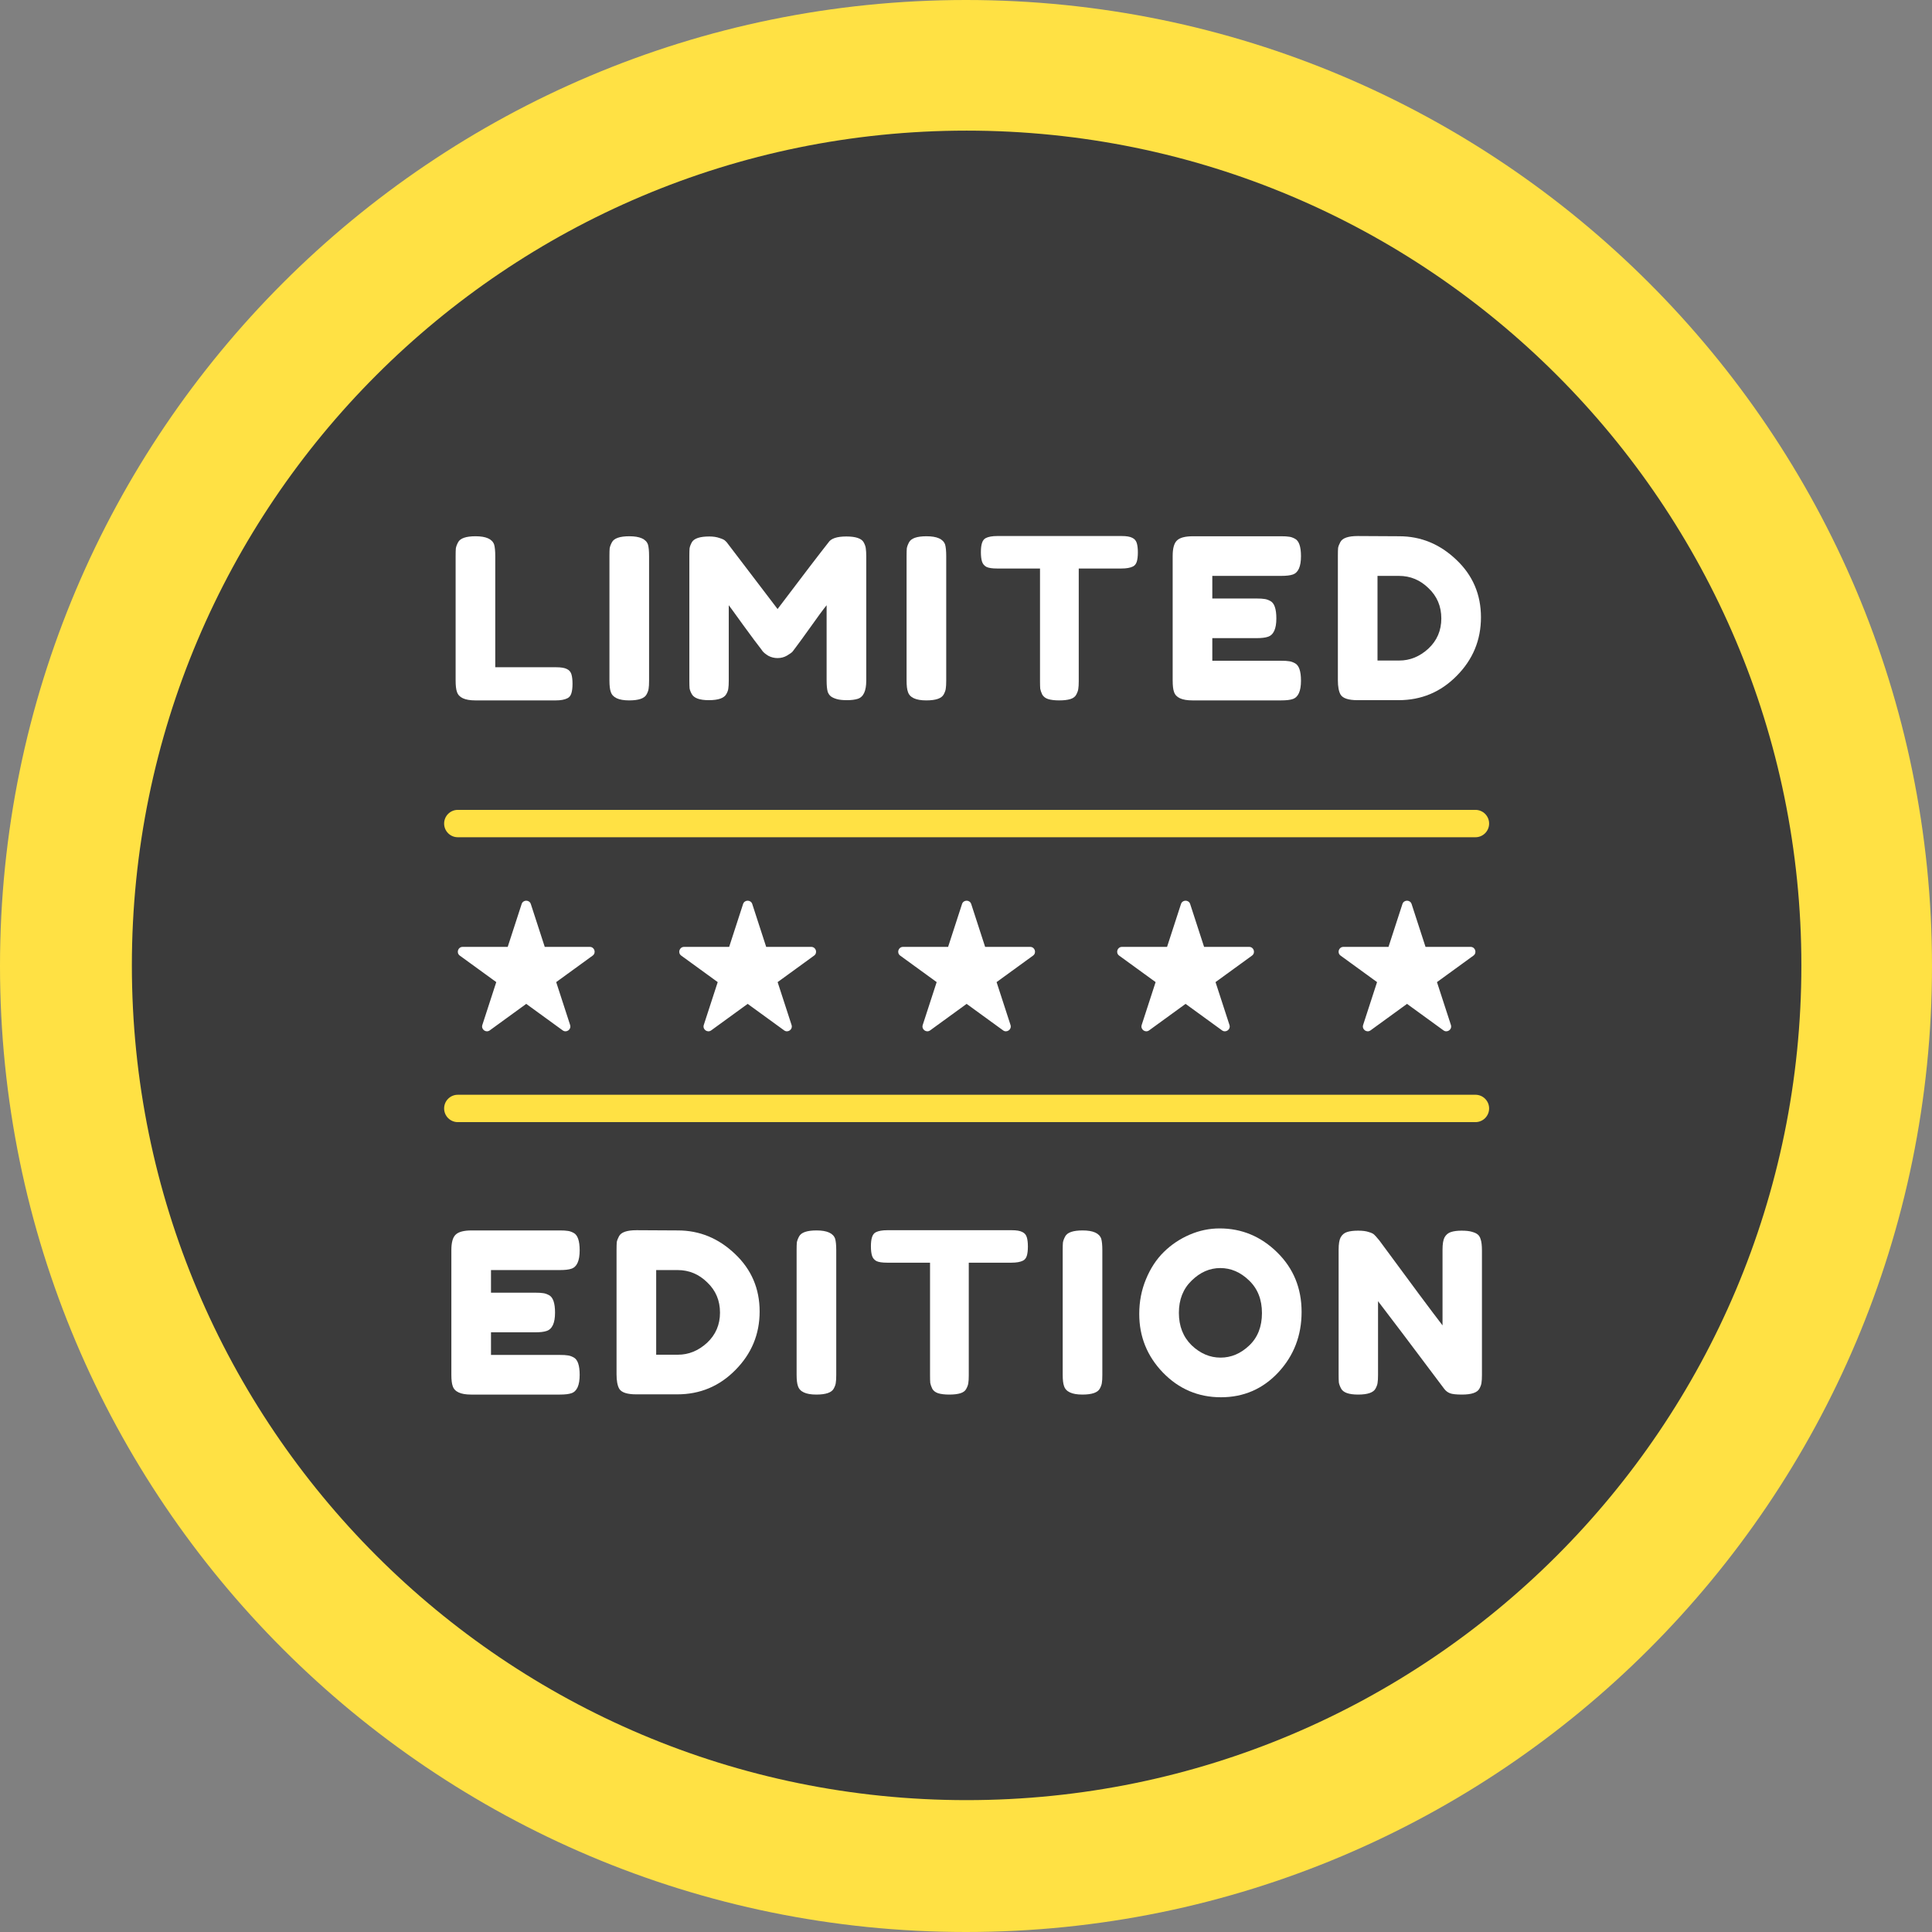
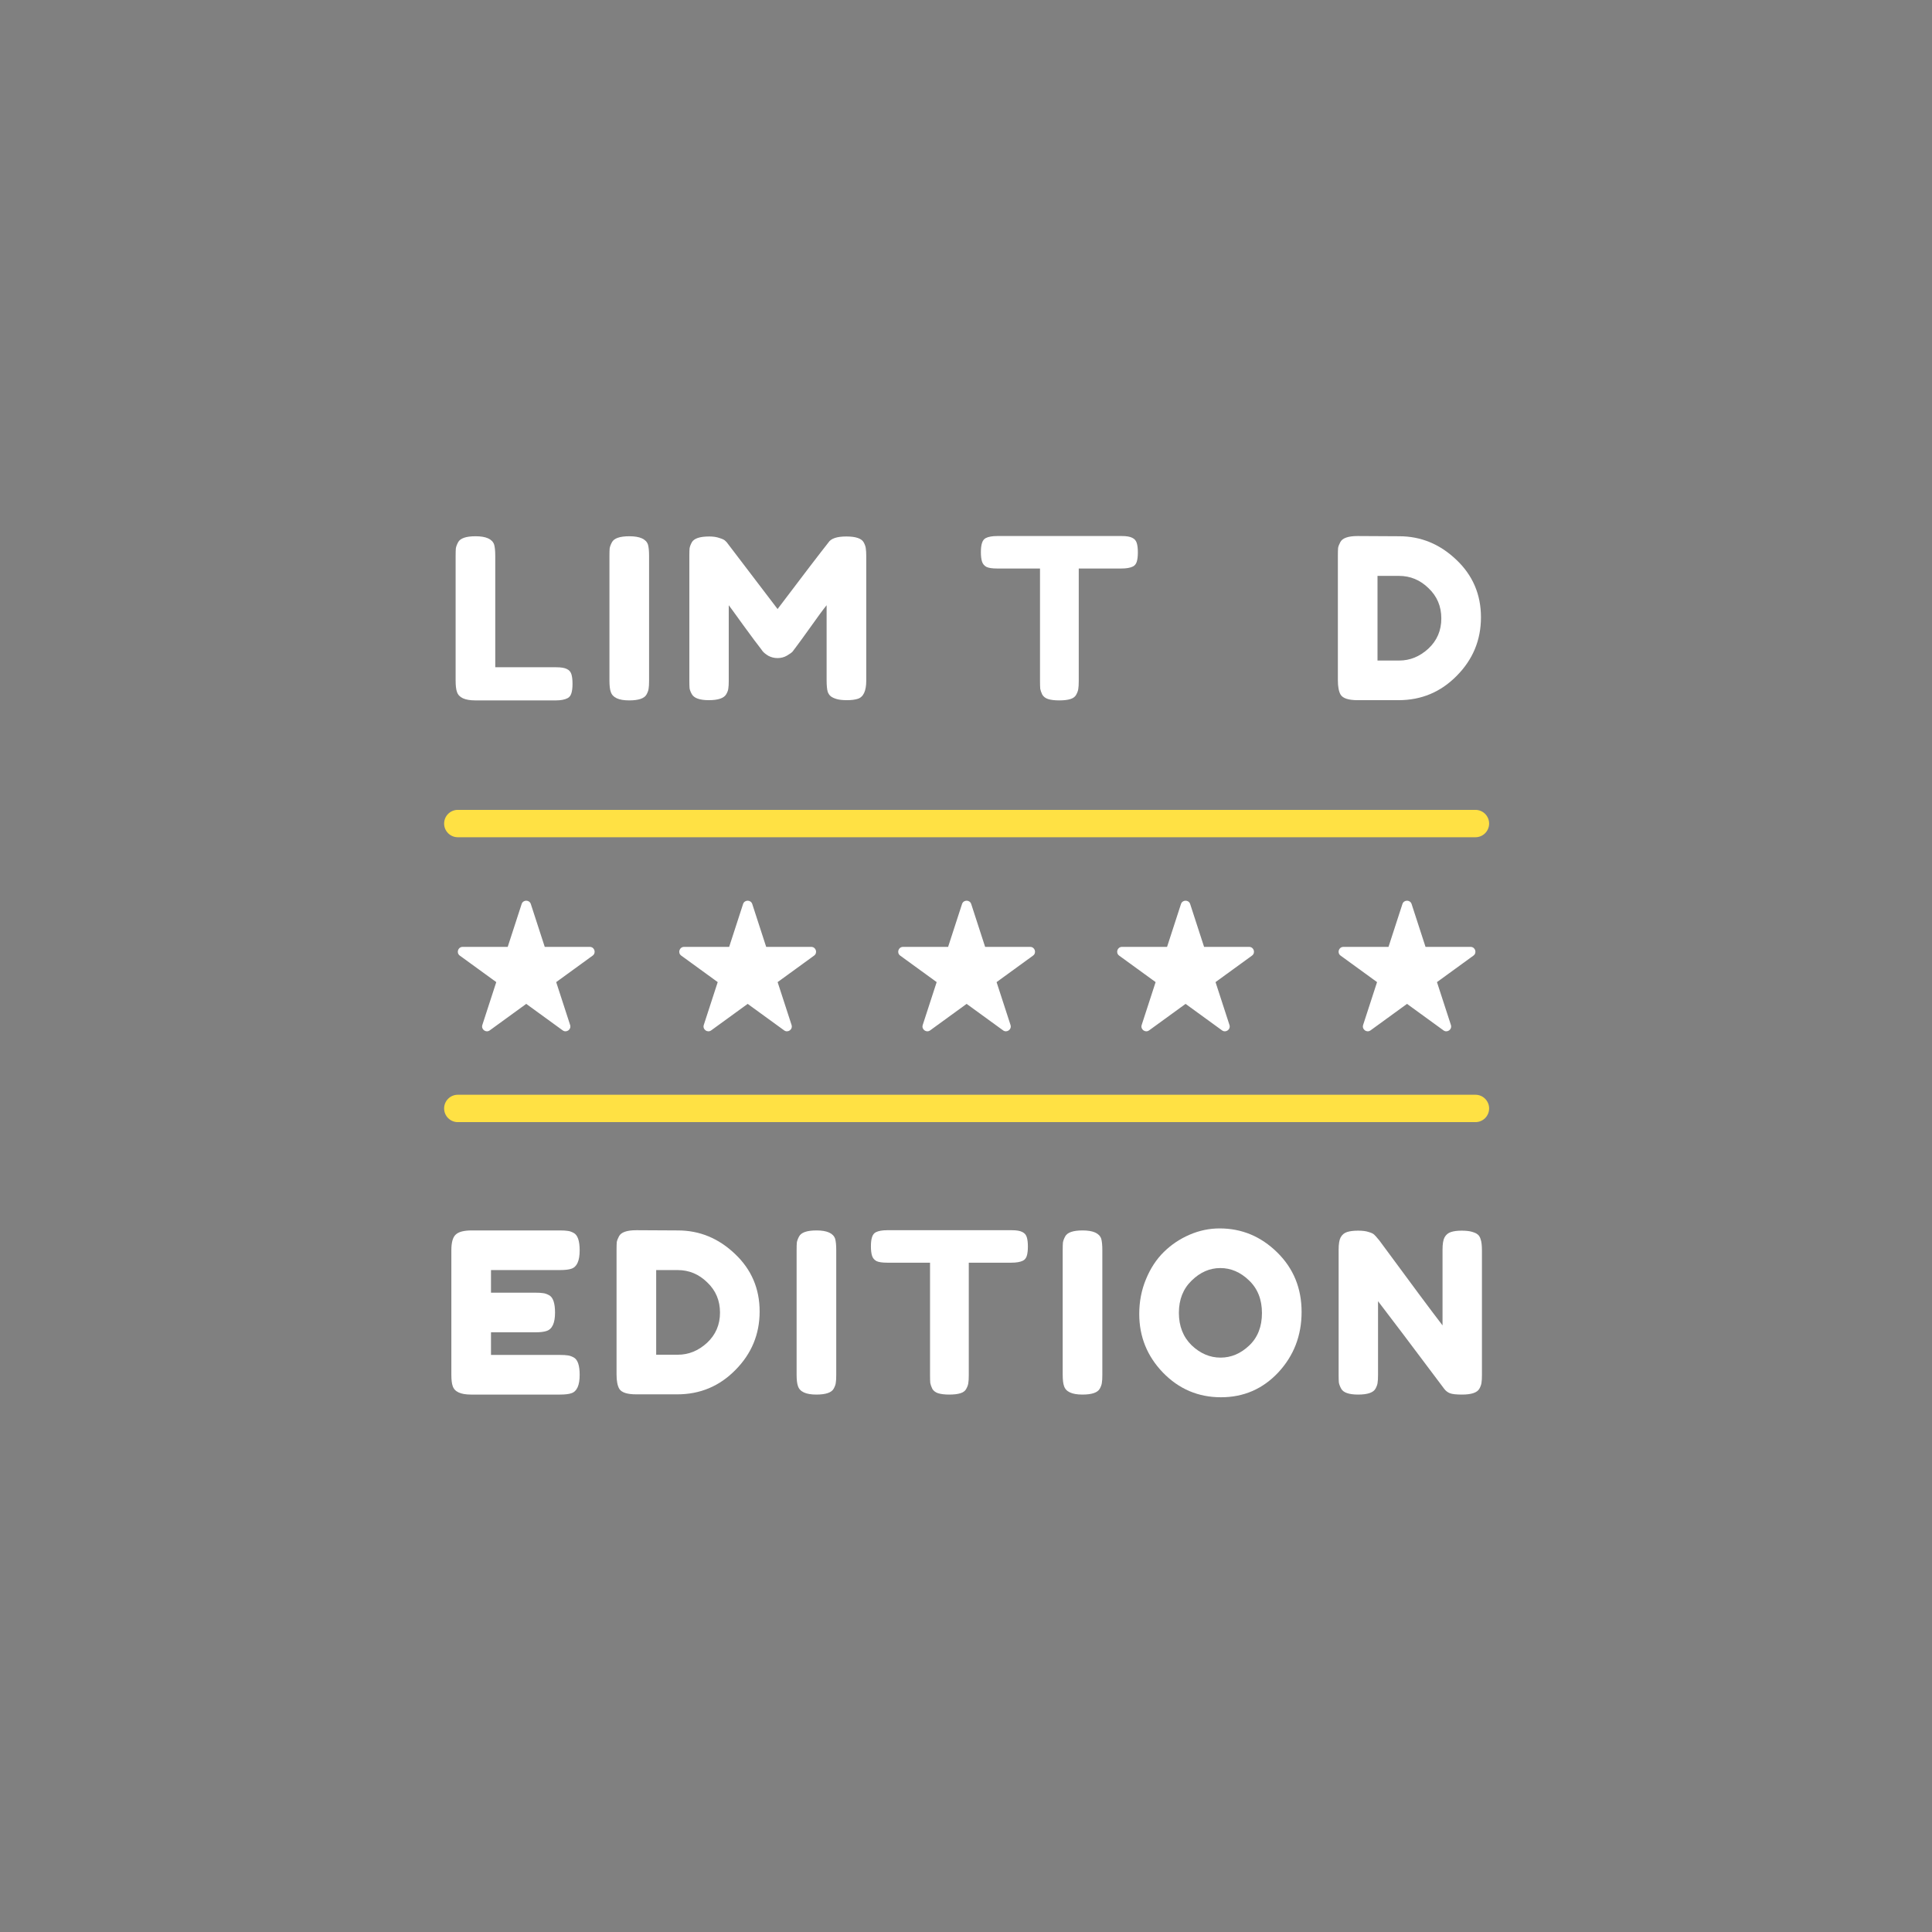
<svg xmlns="http://www.w3.org/2000/svg" fill="none" height="1553.0" preserveAspectRatio="xMidYMid meet" style="fill: none;" version="1.0" viewBox="473.0 124.0 1553.0 1553.0" width="1553.0" zoomAndPan="magnify">
  <rect x="473.0" y="124.0" width="1553.0" height="1553.0" fill="#808080" stroke="none" />
  <g id="change1_1">
-     <path clip-rule="evenodd" d="M2026 900.5C2026 1329.35 1678.35 1677 1249.5 1677C820.651 1677 473 1329.35 473 900.5C473 471.651 820.651 124 1249.5 124C1678.35 124 2026 471.651 2026 900.5ZM1249.5 1498.51C1579.77 1498.51 1847.51 1230.77 1847.51 900.5C1847.51 570.231 1579.77 302.495 1249.5 302.495C919.231 302.495 651.495 570.231 651.495 900.5C651.495 1230.77 919.231 1498.51 1249.5 1498.51Z" fill="#FFE144" fill-rule="evenodd" />
-   </g>
+     </g>
  <g id="change2_1">
-     <path d="M1921 900C1921 1270.58 1620.58 1571 1250 1571C879.417 1571 579 1270.58 579 900C579 529.417 879.417 229 1250 229C1620.58 229 1921 529.417 1921 900Z" fill="#3B3B3B" />
-   </g>
+     </g>
  <g id="change3_1">
    <path d="M871.104 660.36H920.064C924.024 660.36 926.904 660.84 928.704 661.8C930.504 662.64 931.704 664.02 932.304 665.94C932.904 667.86 933.204 670.44 933.204 673.68C933.204 676.8 932.904 679.32 932.304 681.24C931.704 683.16 930.684 684.48 929.244 685.2C926.964 686.4 923.844 687 919.884 687H855.084C846.684 687 841.764 684.72 840.324 680.16C839.604 678.24 839.244 675.18 839.244 670.98V570.9C839.244 568.14 839.304 566.1 839.424 564.78C839.664 563.34 840.264 561.72 841.224 559.92C842.904 556.68 847.584 555.06 855.264 555.06C863.664 555.06 868.644 557.28 870.204 561.72C870.804 563.76 871.104 566.88 871.104 571.08V660.36Z" fill="#fff" />
  </g>
  <g id="change3_2">
    <path d="M962.889 570.9C962.889 568.14 962.949 566.1 963.069 564.78C963.309 563.34 963.909 561.72 964.869 559.92C966.549 556.68 971.229 555.06 978.909 555.06C987.309 555.06 992.289 557.28 993.849 561.72C994.449 563.76 994.749 566.88 994.749 571.08V671.16C994.749 674.04 994.629 676.14 994.389 677.46C994.269 678.78 993.729 680.34 992.769 682.14C991.089 685.38 986.409 687 978.729 687C970.329 687 965.409 684.72 963.969 680.16C963.249 678.24 962.889 675.18 962.889 670.98V570.9Z" fill="#fff" />
  </g>
  <g id="change3_3">
    <path d="M1167.34 560.1C1168.3 561.9 1168.84 563.52 1168.96 564.96C1169.2 566.4 1169.32 568.5 1169.32 571.26V671.16C1169.32 679.44 1167.04 684.3 1162.48 685.74C1160.2 686.46 1157.32 686.82 1153.84 686.82C1150.36 686.82 1147.6 686.52 1145.56 685.92C1143.52 685.32 1141.96 684.6 1140.88 683.76C1139.8 682.92 1138.96 681.72 1138.36 680.16C1137.76 678.12 1137.46 675 1137.46 670.8V610.5C1134.46 614.22 1130.08 620.16 1124.32 628.32C1118.56 636.36 1114.9 641.4 1113.34 643.44C1111.78 645.48 1110.7 646.92 1110.1 647.76C1109.5 648.48 1108 649.56 1105.6 651C1103.32 652.32 1100.8 652.98 1098.04 652.98C1095.4 652.98 1092.94 652.38 1090.66 651.18C1088.5 649.86 1086.94 648.6 1085.98 647.4L1084.54 645.42C1082.14 642.42 1077.4 636.06 1070.32 626.34C1063.24 616.5 1059.4 611.22 1058.8 610.5V671.16C1058.8 673.92 1058.68 676.02 1058.44 677.46C1058.32 678.78 1057.78 680.28 1056.82 681.96C1055.02 685.2 1050.34 686.82 1042.78 686.82C1035.46 686.82 1030.9 685.2 1029.1 681.96C1028.14 680.28 1027.54 678.72 1027.3 677.28C1027.18 675.84 1027.12 673.68 1027.12 670.8V570.9C1027.12 568.14 1027.18 566.1 1027.3 564.78C1027.54 563.34 1028.14 561.72 1029.1 559.92C1030.9 556.8 1035.58 555.24 1043.14 555.24C1046.38 555.24 1049.14 555.66 1051.42 556.5C1053.82 557.22 1055.38 558 1056.1 558.84L1057.18 559.92L1098.04 613.56C1118.44 586.56 1132.06 568.74 1138.9 560.1C1140.94 556.86 1145.74 555.24 1153.3 555.24C1160.98 555.24 1165.66 556.86 1167.34 560.1Z" fill="#fff" />
  </g>
  <g id="change3_4">
-     <path d="M1201.74 570.9C1201.74 568.14 1201.8 566.1 1201.92 564.78C1202.16 563.34 1202.76 561.72 1203.72 559.92C1205.4 556.68 1210.08 555.06 1217.76 555.06C1226.16 555.06 1231.14 557.28 1232.7 561.72C1233.3 563.76 1233.6 566.88 1233.6 571.08V671.16C1233.6 674.04 1233.48 676.14 1233.24 677.46C1233.12 678.78 1232.58 680.34 1231.62 682.14C1229.94 685.38 1225.26 687 1217.58 687C1209.18 687 1204.26 684.72 1202.82 680.16C1202.1 678.24 1201.74 675.18 1201.74 670.98V570.9Z" fill="#fff" />
-   </g>
+     </g>
  <g id="change3_5">
    <path d="M1274.61 554.88H1374.69C1378.53 554.88 1381.35 555.36 1383.15 556.32C1384.95 557.16 1386.15 558.54 1386.75 560.46C1387.35 562.38 1387.65 564.9 1387.65 568.02C1387.65 571.14 1387.35 573.66 1386.75 575.58C1386.15 577.38 1385.13 578.64 1383.69 579.36C1381.53 580.44 1378.47 580.98 1374.51 580.98H1340.13V671.52C1340.13 674.28 1340.01 676.32 1339.77 677.64C1339.65 678.96 1339.11 680.52 1338.15 682.32C1337.31 684 1335.75 685.2 1333.47 685.92C1331.19 686.64 1328.19 687 1324.47 687C1320.75 687 1317.75 686.64 1315.47 685.92C1313.31 685.2 1311.75 684 1310.79 682.32C1309.95 680.52 1309.41 678.96 1309.17 677.64C1309.05 676.2 1308.99 674.1 1308.99 671.34V580.98H1274.43C1270.59 580.98 1267.77 580.56 1265.97 579.72C1264.17 578.76 1262.97 577.32 1262.37 575.4C1261.77 573.48 1261.47 570.96 1261.47 567.84C1261.47 564.72 1261.77 562.26 1262.37 560.46C1262.97 558.54 1263.99 557.22 1265.43 556.5C1267.59 555.42 1270.65 554.88 1274.61 554.88Z" fill="#fff" />
  </g>
  <g id="change3_6">
-     <path d="M1447.49 655.14H1502.93C1505.69 655.14 1507.73 655.26 1509.05 655.5C1510.49 655.62 1512.11 656.16 1513.91 657.12C1517.15 658.8 1518.77 663.48 1518.77 671.16C1518.77 679.56 1516.55 684.48 1512.11 685.92C1510.07 686.64 1506.95 687 1502.75 687H1431.47C1423.07 687 1418.15 684.72 1416.71 680.16C1415.99 678.24 1415.63 675.18 1415.63 670.98V570.9C1415.63 564.78 1416.77 560.64 1419.05 558.48C1421.33 556.2 1425.65 555.06 1432.01 555.06H1502.93C1505.69 555.06 1507.73 555.18 1509.05 555.42C1510.49 555.54 1512.11 556.08 1513.91 557.04C1517.15 558.72 1518.77 563.4 1518.77 571.08C1518.77 579.48 1516.55 584.4 1512.11 585.84C1510.07 586.56 1506.95 586.92 1502.75 586.92H1447.49V605.1H1483.13C1485.89 605.1 1487.93 605.22 1489.25 605.46C1490.69 605.58 1492.31 606.12 1494.11 607.08C1497.35 608.76 1498.97 613.44 1498.97 621.12C1498.97 629.52 1496.69 634.44 1492.13 635.88C1490.09 636.6 1486.97 636.96 1482.77 636.96H1447.49V655.14Z" fill="#fff" />
-   </g>
+     </g>
  <g id="change3_7">
    <path d="M1564.44 554.88L1597.74 555.06C1615.14 555.06 1630.44 561.36 1643.64 573.96C1656.84 586.44 1663.44 601.86 1663.44 620.22C1663.44 638.46 1656.96 654.12 1644 667.2C1631.16 680.28 1615.56 686.82 1597.2 686.82H1564.26C1556.94 686.82 1552.38 685.32 1550.58 682.32C1549.14 679.8 1548.42 675.96 1548.42 670.8V570.72C1548.42 567.84 1548.48 565.74 1548.6 564.42C1548.84 563.1 1549.44 561.54 1550.4 559.74C1552.08 556.5 1556.76 554.88 1564.44 554.88ZM1597.74 654.96C1606.38 654.96 1614.18 651.78 1621.14 645.42C1628.1 638.94 1631.58 630.84 1631.58 621.12C1631.58 611.4 1628.16 603.3 1621.32 596.82C1614.6 590.22 1606.68 586.92 1597.56 586.92H1580.28V654.96H1597.74Z" fill="#fff" />
  </g>
  <g id="change3_8">
    <path d="M867.676 1213.14H923.116C925.876 1213.14 927.916 1213.26 929.236 1213.5C930.676 1213.62 932.296 1214.16 934.096 1215.12C937.336 1216.8 938.956 1221.48 938.956 1229.16C938.956 1237.56 936.736 1242.48 932.296 1243.92C930.256 1244.64 927.136 1245 922.936 1245H851.656C843.256 1245 838.336 1242.72 836.896 1238.16C836.176 1236.24 835.816 1233.18 835.816 1228.98V1128.9C835.816 1122.78 836.956 1118.64 839.236 1116.48C841.516 1114.2 845.836 1113.06 852.196 1113.06H923.116C925.876 1113.06 927.916 1113.18 929.236 1113.42C930.676 1113.54 932.296 1114.08 934.096 1115.04C937.336 1116.72 938.956 1121.4 938.956 1129.08C938.956 1137.48 936.736 1142.4 932.296 1143.84C930.256 1144.56 927.136 1144.92 922.936 1144.92H867.676V1163.1H903.316C906.076 1163.1 908.116 1163.22 909.436 1163.46C910.876 1163.58 912.496 1164.12 914.296 1165.08C917.536 1166.76 919.156 1171.44 919.156 1179.12C919.156 1187.52 916.876 1192.44 912.316 1193.88C910.276 1194.6 907.156 1194.96 902.956 1194.96H867.676V1213.14Z" fill="#fff" />
  </g>
  <g id="change3_9">
    <path d="M984.622 1112.88L1017.92 1113.06C1035.32 1113.06 1050.62 1119.36 1063.82 1131.96C1077.02 1144.44 1083.62 1159.86 1083.62 1178.22C1083.62 1196.46 1077.14 1212.12 1064.18 1225.2C1051.34 1238.28 1035.74 1244.82 1017.38 1244.82H984.442C977.122 1244.82 972.562 1243.32 970.762 1240.32C969.322 1237.8 968.602 1233.96 968.602 1228.8V1128.72C968.602 1125.84 968.662 1123.74 968.782 1122.42C969.022 1121.1 969.622 1119.54 970.582 1117.74C972.262 1114.5 976.942 1112.88 984.622 1112.88ZM1017.92 1212.96C1026.56 1212.96 1034.36 1209.78 1041.32 1203.42C1048.28 1196.94 1051.76 1188.84 1051.76 1179.12C1051.76 1169.4 1048.34 1161.3 1041.5 1154.82C1034.78 1148.22 1026.86 1144.92 1017.74 1144.92H1000.46V1212.96H1017.92Z" fill="#fff" />
  </g>
  <g id="change3_10">
    <path d="M1113.34 1128.9C1113.34 1126.14 1113.4 1124.1 1113.52 1122.78C1113.76 1121.34 1114.36 1119.72 1115.32 1117.92C1117 1114.68 1121.68 1113.06 1129.36 1113.06C1137.76 1113.06 1142.74 1115.28 1144.3 1119.72C1144.9 1121.76 1145.2 1124.88 1145.2 1129.08V1229.16C1145.2 1232.04 1145.08 1234.14 1144.84 1235.46C1144.72 1236.78 1144.18 1238.34 1143.22 1240.14C1141.54 1243.38 1136.86 1245 1129.18 1245C1120.78 1245 1115.86 1242.72 1114.42 1238.16C1113.7 1236.24 1113.34 1233.18 1113.34 1228.98V1128.9Z" fill="#fff" />
  </g>
  <g id="change3_11">
    <path d="M1186.21 1112.88H1286.29C1290.13 1112.88 1292.95 1113.36 1294.75 1114.32C1296.55 1115.16 1297.75 1116.54 1298.35 1118.46C1298.95 1120.38 1299.25 1122.9 1299.25 1126.02C1299.25 1129.14 1298.95 1131.66 1298.35 1133.58C1297.75 1135.38 1296.73 1136.64 1295.29 1137.36C1293.13 1138.44 1290.07 1138.98 1286.11 1138.98H1251.73V1229.52C1251.73 1232.28 1251.61 1234.32 1251.37 1235.64C1251.25 1236.96 1250.71 1238.52 1249.75 1240.32C1248.91 1242 1247.35 1243.2 1245.07 1243.92C1242.79 1244.64 1239.79 1245 1236.07 1245C1232.35 1245 1229.35 1244.64 1227.07 1243.92C1224.91 1243.2 1223.35 1242 1222.39 1240.32C1221.55 1238.52 1221.01 1236.96 1220.77 1235.64C1220.65 1234.2 1220.59 1232.1 1220.59 1229.34V1138.98H1186.03C1182.19 1138.98 1179.37 1138.56 1177.57 1137.72C1175.77 1136.76 1174.57 1135.32 1173.97 1133.4C1173.37 1131.48 1173.07 1128.96 1173.07 1125.84C1173.07 1122.72 1173.37 1120.26 1173.97 1118.46C1174.57 1116.54 1175.59 1115.22 1177.03 1114.5C1179.19 1113.42 1182.25 1112.88 1186.21 1112.88Z" fill="#fff" />
  </g>
  <g id="change3_12">
    <path d="M1327.23 1128.9C1327.23 1126.14 1327.29 1124.1 1327.41 1122.78C1327.65 1121.34 1328.25 1119.72 1329.21 1117.92C1330.89 1114.68 1335.57 1113.06 1343.25 1113.06C1351.65 1113.06 1356.63 1115.28 1358.19 1119.72C1358.79 1121.76 1359.09 1124.88 1359.09 1129.08V1229.16C1359.09 1232.04 1358.97 1234.14 1358.73 1235.46C1358.61 1236.78 1358.07 1238.34 1357.11 1240.14C1355.43 1243.38 1350.75 1245 1343.07 1245C1334.67 1245 1329.75 1242.72 1328.31 1238.16C1327.59 1236.24 1327.23 1233.18 1327.23 1228.98V1128.9Z" fill="#fff" />
  </g>
  <g id="change3_13">
    <path d="M1453.38 1111.44C1471.14 1111.44 1486.56 1117.86 1499.64 1130.7C1512.72 1143.54 1519.26 1159.5 1519.26 1178.58C1519.26 1197.54 1513.02 1213.74 1500.54 1227.18C1488.06 1240.5 1472.7 1247.16 1454.46 1247.16C1436.22 1247.16 1420.68 1240.56 1407.84 1227.36C1395.12 1214.16 1388.76 1198.44 1388.76 1180.2C1388.76 1170.24 1390.56 1160.94 1394.16 1152.3C1397.76 1143.54 1402.56 1136.22 1408.56 1130.34C1414.56 1124.46 1421.46 1119.84 1429.26 1116.48C1437.06 1113.12 1445.1 1111.44 1453.38 1111.44ZM1420.62 1179.3C1420.62 1189.98 1424.04 1198.68 1430.88 1205.4C1437.84 1212 1445.58 1215.3 1454.1 1215.3C1462.62 1215.3 1470.3 1212.06 1477.14 1205.58C1483.98 1199.1 1487.4 1190.4 1487.4 1179.48C1487.4 1168.56 1483.92 1159.8 1476.96 1153.2C1470.12 1146.6 1462.44 1143.3 1453.92 1143.3C1445.4 1143.3 1437.72 1146.66 1430.88 1153.38C1424.04 1159.98 1420.62 1168.62 1420.62 1179.3Z" fill="#fff" />
  </g>
  <g id="change3_14">
    <path d="M1634.17 1118.64C1635.37 1116.48 1637.11 1115.04 1639.39 1114.32C1641.67 1113.6 1644.49 1113.24 1647.85 1113.24C1651.33 1113.24 1654.09 1113.54 1656.13 1114.14C1658.29 1114.74 1659.85 1115.46 1660.81 1116.3C1661.89 1117.14 1662.67 1118.4 1663.15 1120.08C1663.87 1122 1664.23 1125.06 1664.23 1129.26V1229.16C1664.23 1232.04 1664.11 1234.14 1663.87 1235.46C1663.75 1236.78 1663.21 1238.34 1662.25 1240.14C1660.57 1243.38 1655.89 1245 1648.21 1245C1643.53 1245 1640.29 1244.64 1638.49 1243.92C1636.69 1243.2 1635.19 1242.06 1633.99 1240.5C1606.99 1204.5 1589.23 1180.98 1580.71 1169.94V1229.16C1580.71 1232.04 1580.59 1234.14 1580.35 1235.46C1580.23 1236.78 1579.69 1238.34 1578.73 1240.14C1577.05 1243.38 1572.37 1245 1564.69 1245C1557.25 1245 1552.69 1243.38 1551.01 1240.14C1550.05 1238.34 1549.45 1236.72 1549.21 1235.28C1549.09 1233.84 1549.03 1231.74 1549.03 1228.98V1128.54C1549.03 1123.98 1549.57 1120.68 1550.65 1118.64C1551.85 1116.48 1553.59 1115.04 1555.87 1114.32C1558.15 1113.6 1561.09 1113.24 1564.69 1113.24C1568.29 1113.24 1571.11 1113.6 1573.15 1114.32C1575.31 1114.92 1576.81 1115.64 1577.65 1116.48C1578.13 1116.84 1579.51 1118.4 1581.79 1121.16C1607.11 1155.6 1624.03 1178.34 1632.55 1189.38V1128.54C1632.55 1123.98 1633.09 1120.68 1634.17 1118.64Z" fill="#fff" />
  </g>
  <g id="change1_2">
    <path clip-rule="evenodd" d="M830 786C830 779.925 834.925 775 841 775H1659C1665.08 775 1670 779.925 1670 786C1670 792.075 1665.08 797 1659 797H841C834.925 797 830 792.075 830 786Z" fill="#FFE144" fill-rule="evenodd" />
  </g>
  <g id="change1_3">
    <path clip-rule="evenodd" d="M830 1015C830 1008.92 834.925 1004 841 1004H1659C1665.08 1004 1670 1008.92 1670 1015C1670 1021.08 1665.08 1026 1659 1026H841C834.925 1026 830 1021.08 830 1015Z" fill="#FFE144" fill-rule="evenodd" />
  </g>
  <g id="change3_15">
    <path d="M892.31 850.681C893.471 847.106 898.529 847.106 899.69 850.681L910.885 885.135H947.112C950.871 885.135 952.434 889.943 949.393 892.153L920.084 913.449L931.279 947.904C932.44 951.479 928.348 954.451 925.307 952.241L896 930.947L866.693 952.241C863.652 954.451 859.56 951.479 860.721 947.904L871.916 913.449L842.607 892.153C839.566 889.943 841.129 885.135 844.888 885.135H881.115L892.31 850.681Z" fill="#fff" />
  </g>
  <g id="change3_16">
    <path d="M1422.31 850.681C1423.47 847.106 1428.53 847.106 1429.69 850.681L1440.88 885.135H1477.11C1480.87 885.135 1482.43 889.943 1479.39 892.153L1450.08 913.449L1461.28 947.904C1462.44 951.479 1458.35 954.451 1455.31 952.241L1426 930.947L1396.69 952.241C1393.65 954.451 1389.56 951.479 1390.72 947.904L1401.92 913.449L1372.61 892.153C1369.57 889.943 1371.13 885.135 1374.89 885.135H1411.12L1422.31 850.681Z" fill="#fff" />
  </g>
  <g id="change3_17">
    <path d="M1070.31 850.681C1071.47 847.106 1076.53 847.106 1077.69 850.681L1088.88 885.135H1125.11C1128.87 885.135 1130.43 889.943 1127.39 892.153L1098.08 913.449L1109.28 947.904C1110.44 951.479 1106.35 954.451 1103.31 952.241L1074 930.947L1044.69 952.241C1041.65 954.451 1037.56 951.479 1038.72 947.904L1049.92 913.449L1020.61 892.153C1017.57 889.943 1019.13 885.135 1022.89 885.135H1059.12L1070.31 850.681Z" fill="#fff" />
  </g>
  <g id="change3_18">
    <path d="M1600.31 850.681C1601.47 847.106 1606.53 847.106 1607.69 850.681L1618.88 885.135H1655.11C1658.87 885.135 1660.43 889.943 1657.39 892.153L1628.08 913.449L1639.28 947.904C1640.44 951.479 1636.35 954.451 1633.31 952.241L1604 930.947L1574.69 952.241C1571.65 954.451 1567.56 951.479 1568.72 947.904L1579.92 913.449L1550.61 892.153C1547.57 889.943 1549.13 885.135 1552.89 885.135H1589.12L1600.31 850.681Z" fill="#fff" />
  </g>
  <g id="change3_19">
    <path d="M1246.31 850.681C1247.47 847.106 1252.53 847.106 1253.69 850.681L1264.88 885.135H1301.11C1304.87 885.135 1306.43 889.943 1303.39 892.153L1274.08 913.449L1285.28 947.904C1286.44 951.479 1282.35 954.451 1279.31 952.241L1250 930.947L1220.69 952.241C1217.65 954.451 1213.56 951.479 1214.72 947.904L1225.92 913.449L1196.61 892.153C1193.57 889.943 1195.13 885.135 1198.89 885.135H1235.12L1246.31 850.681Z" fill="#fff" />
  </g>
</svg>